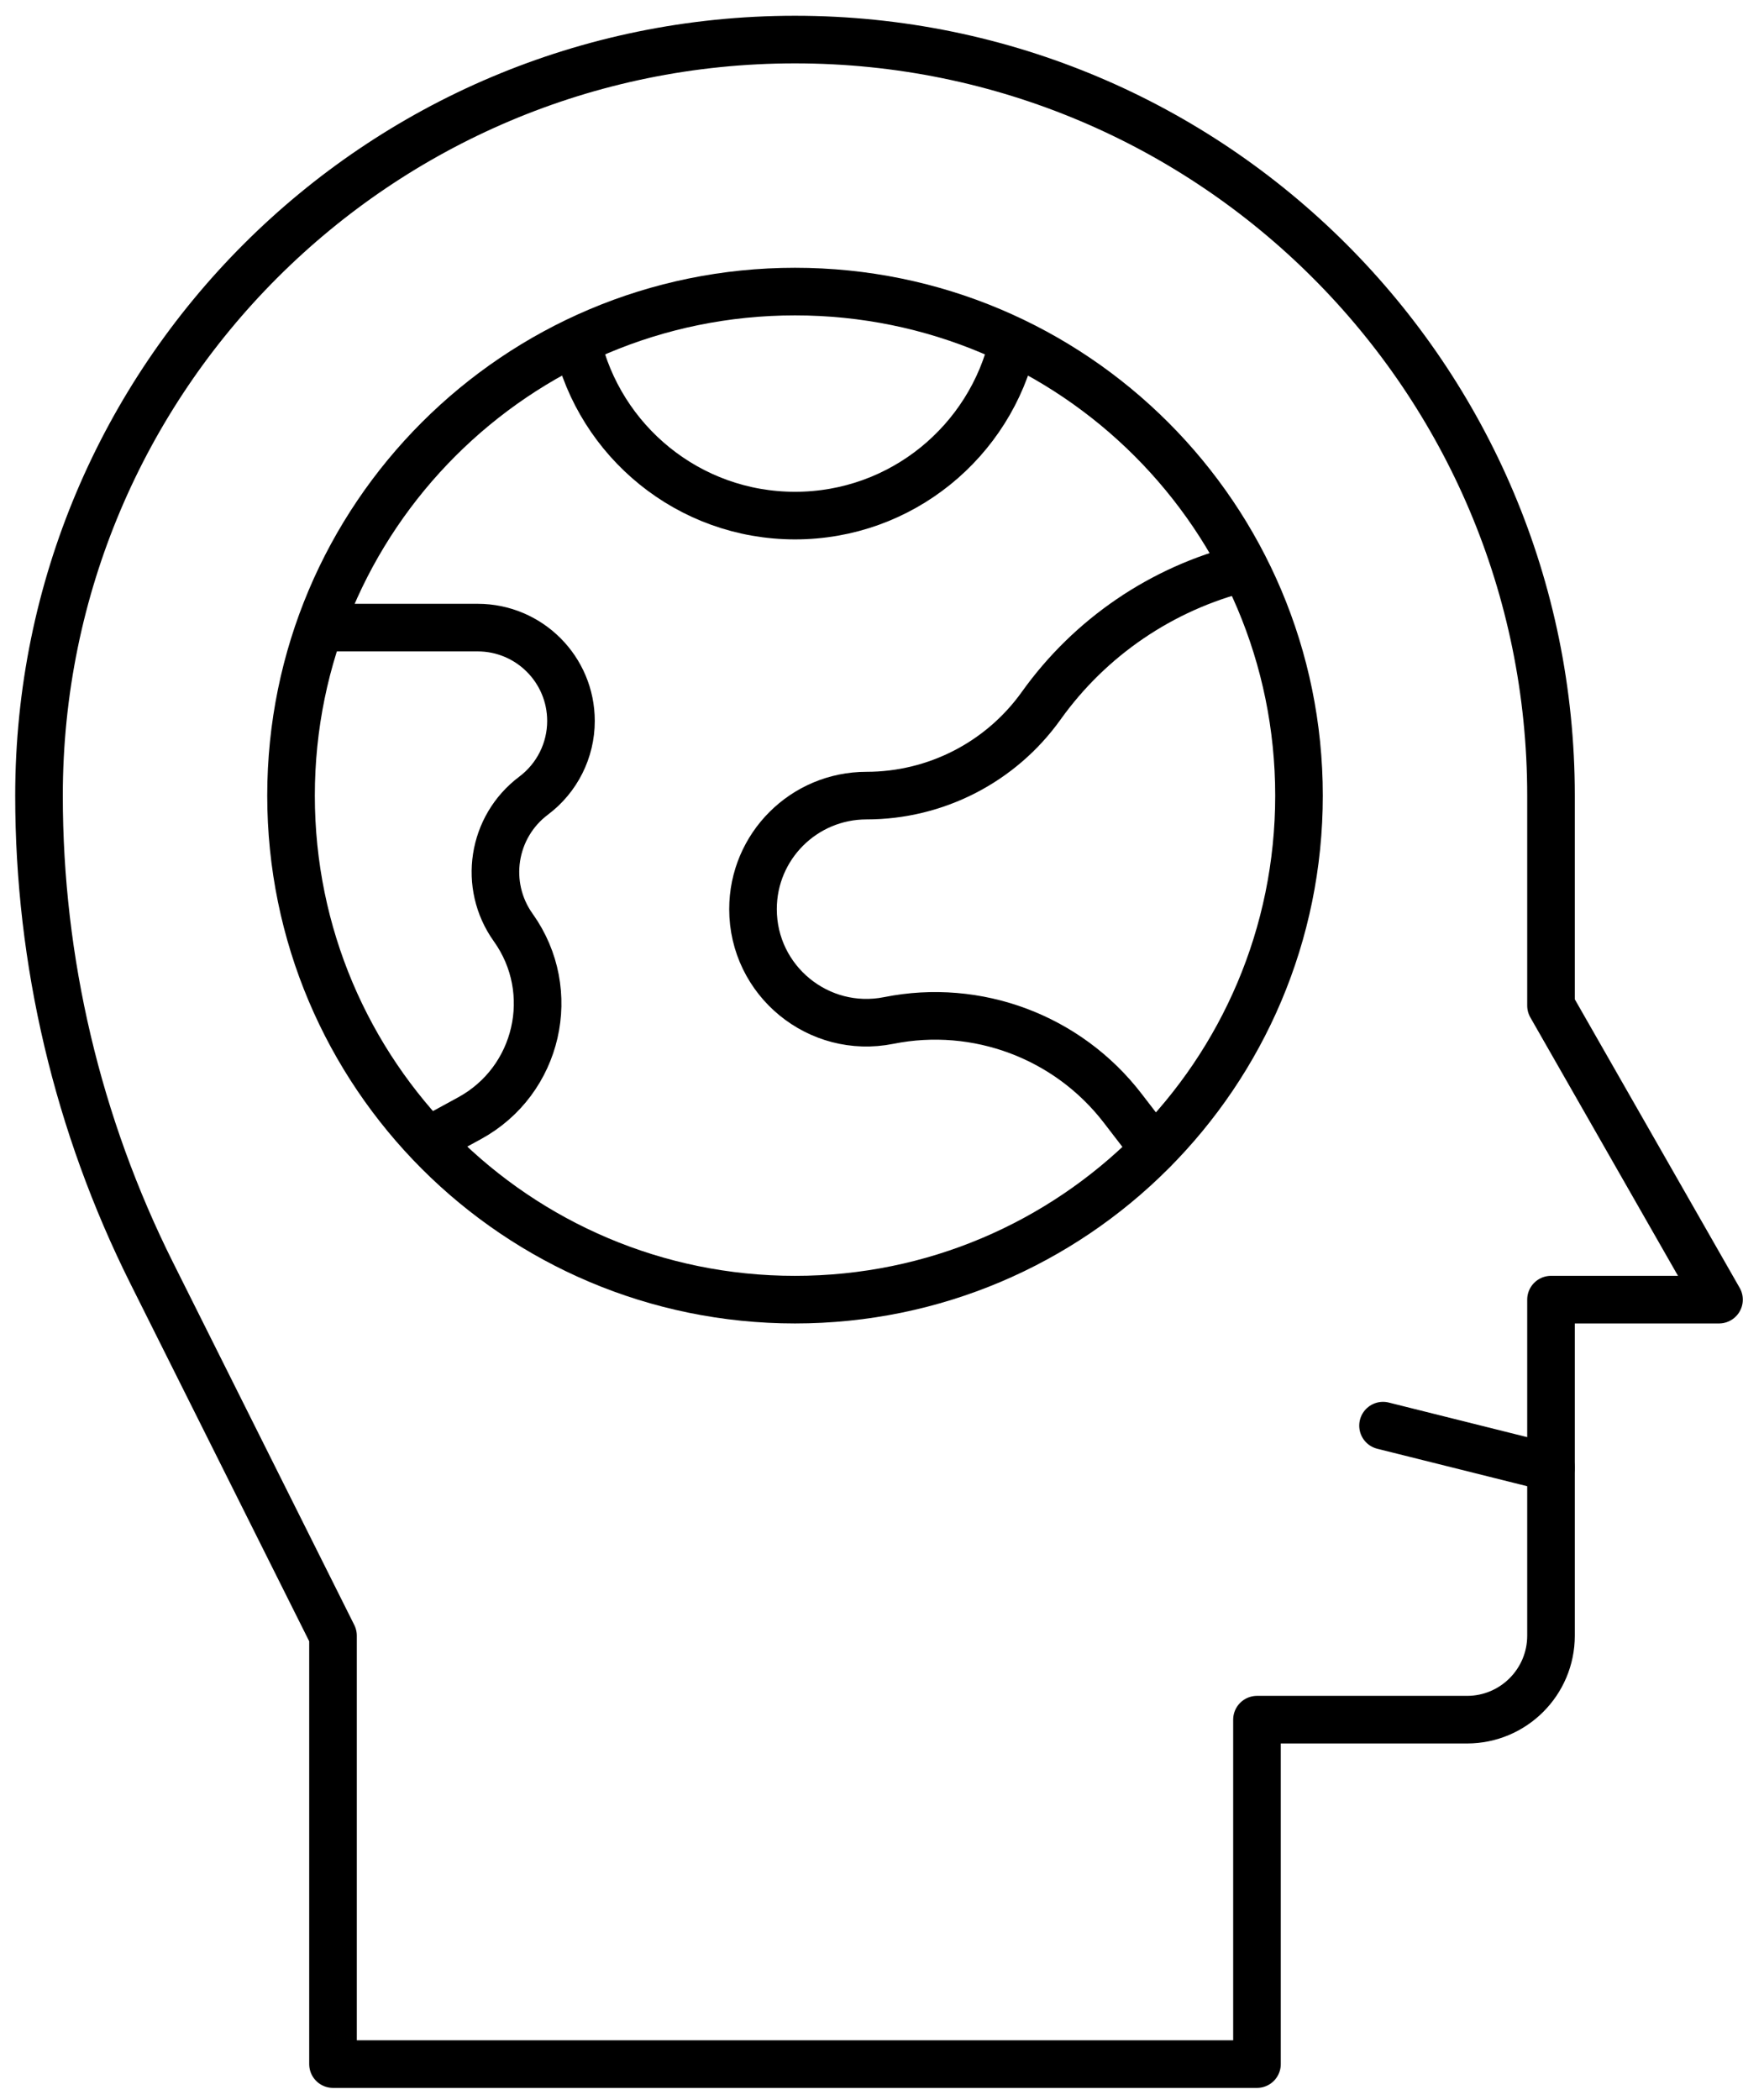
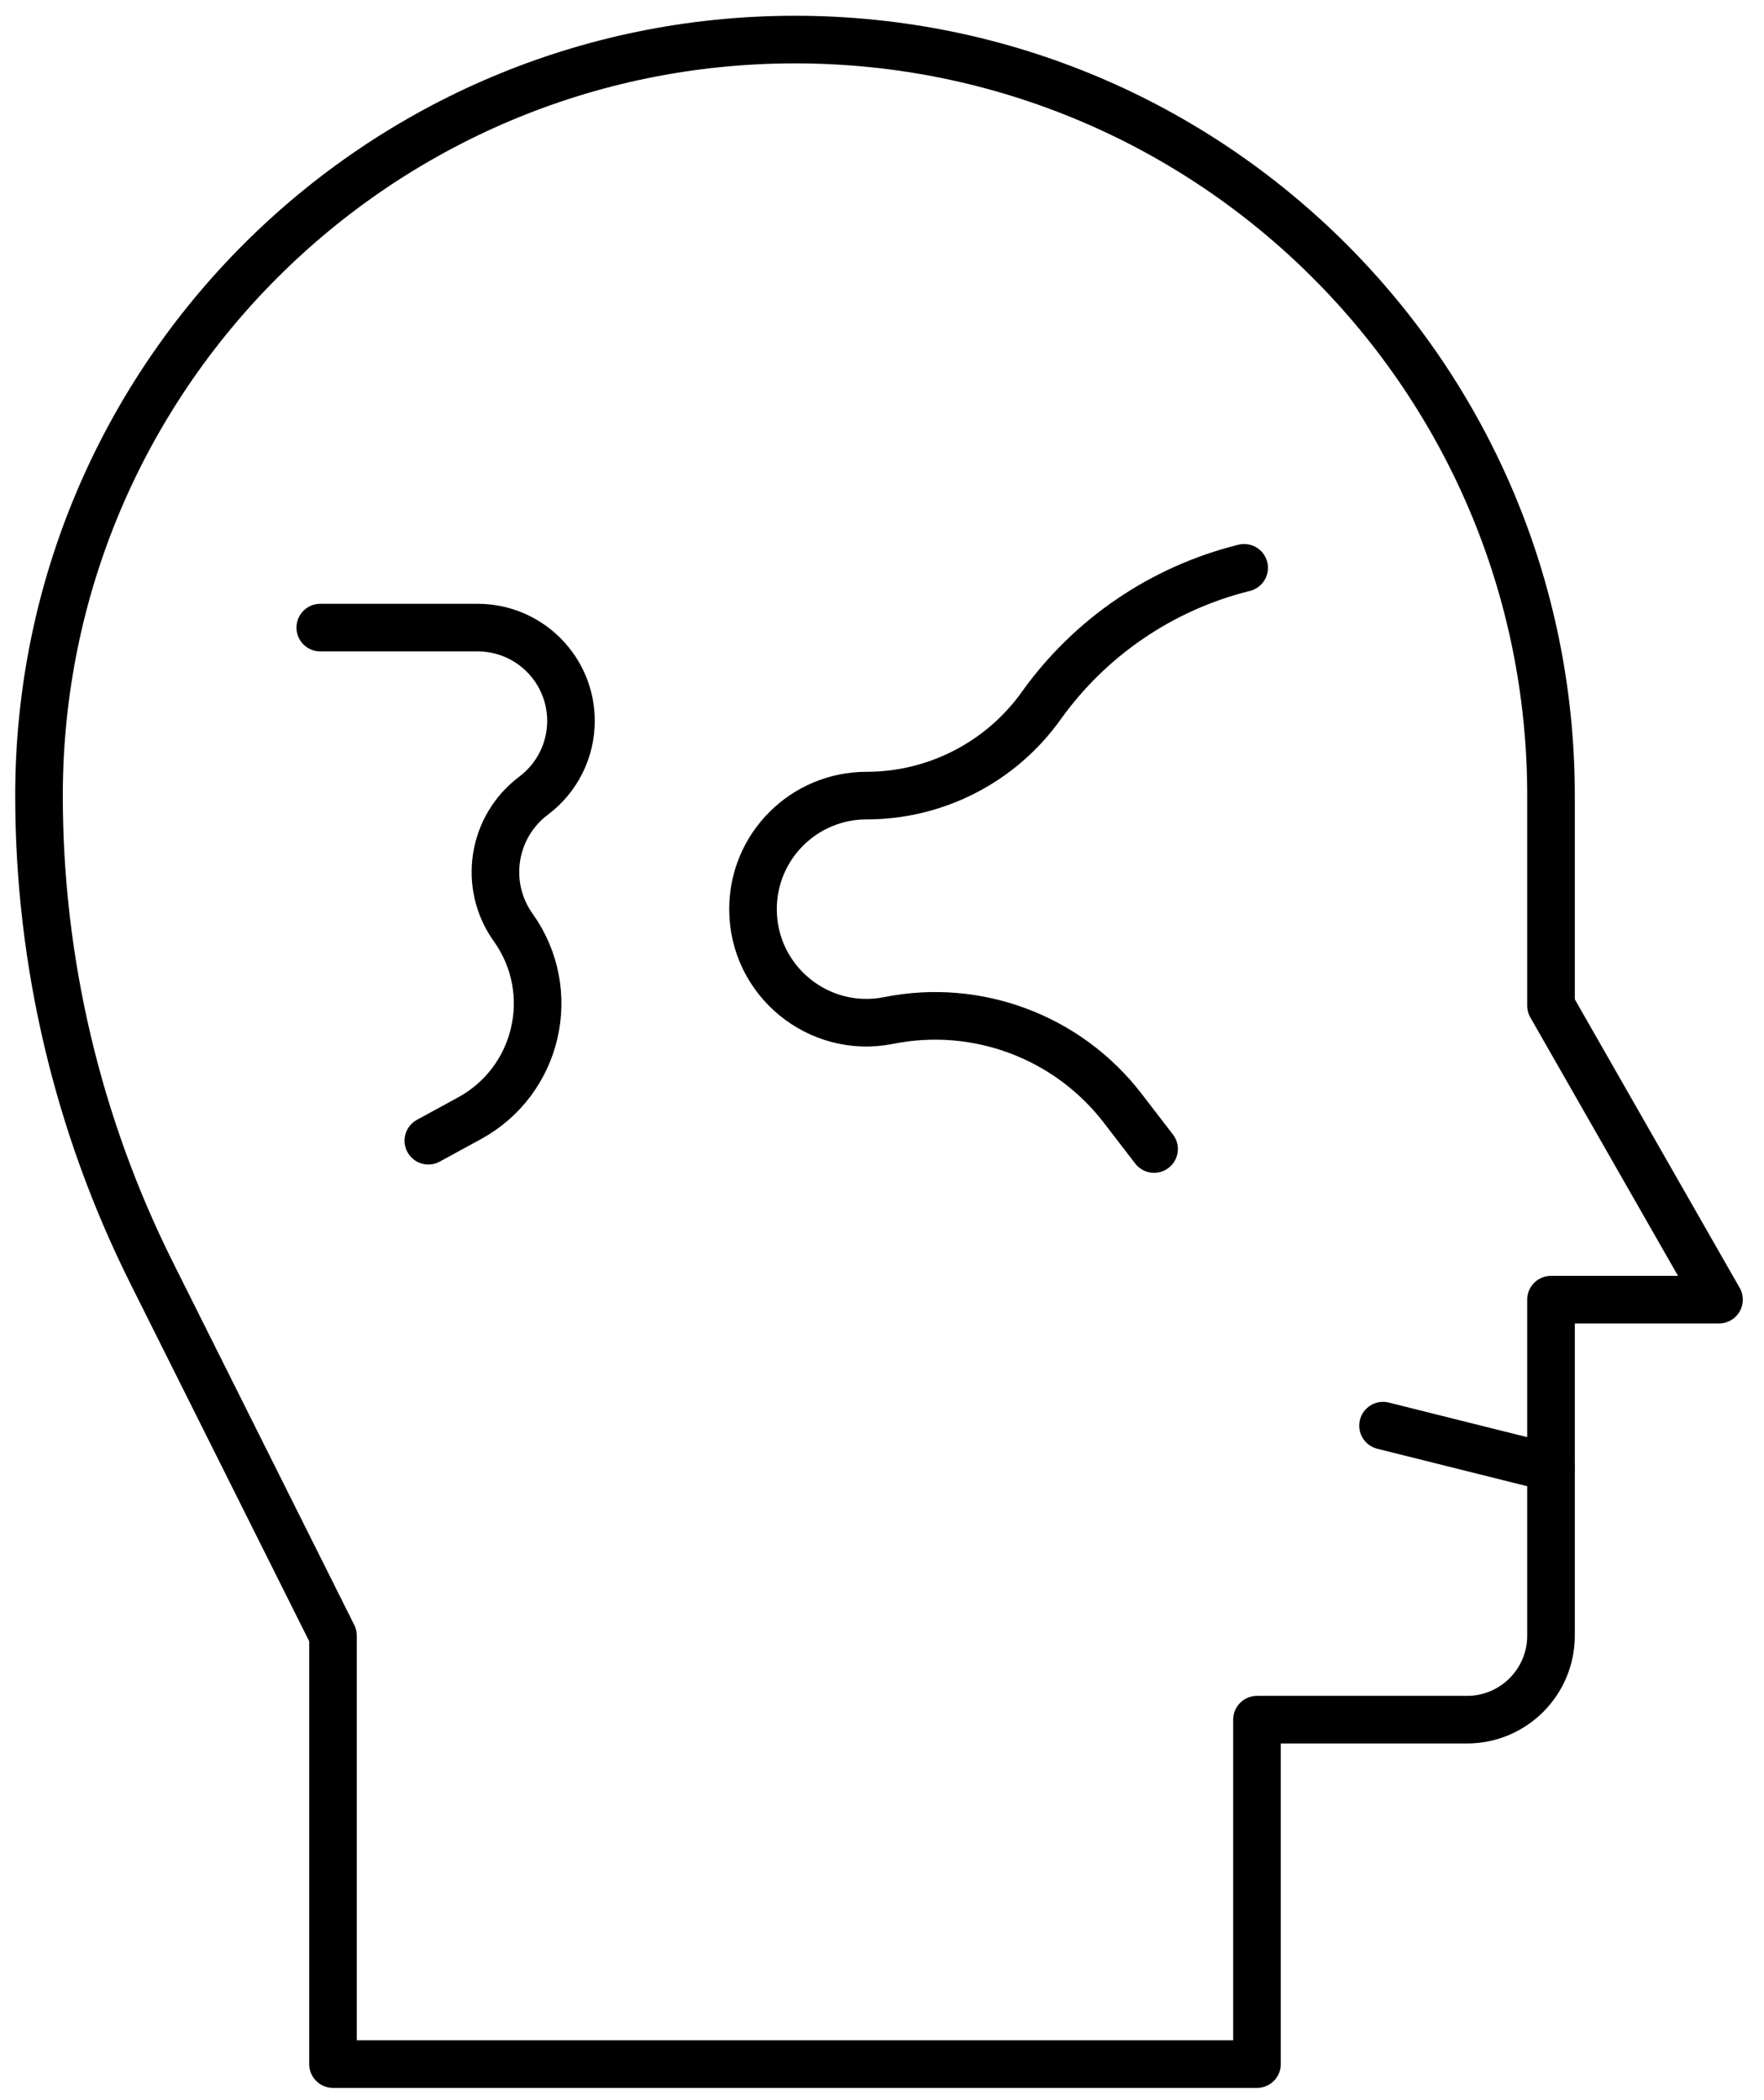
<svg xmlns="http://www.w3.org/2000/svg" fill="none" viewBox="0 0 63 75" height="75" width="63">
  <path stroke-linejoin="round" stroke-linecap="round" stroke-width="1.7" stroke="#000000" d="M55.393 28.413V35.913L61.393 46.413H55.393V58.413C55.393 60.07 54.05 61.413 52.393 61.413H44.892V73.713H11.893V58.413L5.418 45.463C2.771 40.169 1.393 34.333 1.393 28.414C1.394 13.501 13.482 1.413 28.393 1.413C43.305 1.413 55.393 13.501 55.393 28.413Z" />
  <path stroke-linejoin="round" stroke-linecap="round" stroke-width="1.7" stroke="#000000" d="M55.393 52.412L49.394 50.913" />
-   <path stroke-linejoin="round" stroke-linecap="round" stroke-width="1.7" stroke="#000000" d="M46.393 28.413C46.393 38.354 38.335 46.413 28.393 46.413C18.452 46.413 10.394 38.354 10.394 28.413C10.394 18.471 18.452 10.413 28.393 10.413C38.335 10.413 46.393 18.471 46.393 28.413Z" />
-   <path stroke-linejoin="round" stroke-linecap="round" stroke-width="1.7" stroke="#000000" d="M20.604 12.205C21.418 15.759 24.594 18.413 28.394 18.413C32.194 18.413 35.37 15.759 36.185 12.205" />
  <path stroke-linejoin="round" stroke-linecap="round" stroke-width="1.7" stroke="#000000" d="M15.298 40.737L16.767 39.936C19.227 38.595 19.959 35.405 18.33 33.125C17.253 31.617 17.576 29.526 19.059 28.413C19.898 27.783 20.392 26.795 20.392 25.747C20.392 23.906 18.899 22.413 17.059 22.413H11.438" />
  <path stroke-linejoin="round" stroke-linecap="round" stroke-width="1.7" stroke="#000000" d="M44.434 20.278L44.411 20.284C41.495 21.013 38.933 22.756 37.186 25.202C35.747 27.217 33.423 28.413 30.947 28.413C28.708 28.413 26.893 30.227 26.893 32.467C26.893 35.026 29.234 36.945 31.742 36.443C34.896 35.812 38.136 37.028 40.096 39.577C40.565 40.186 40.972 40.715 41.217 41.034" />
</svg>